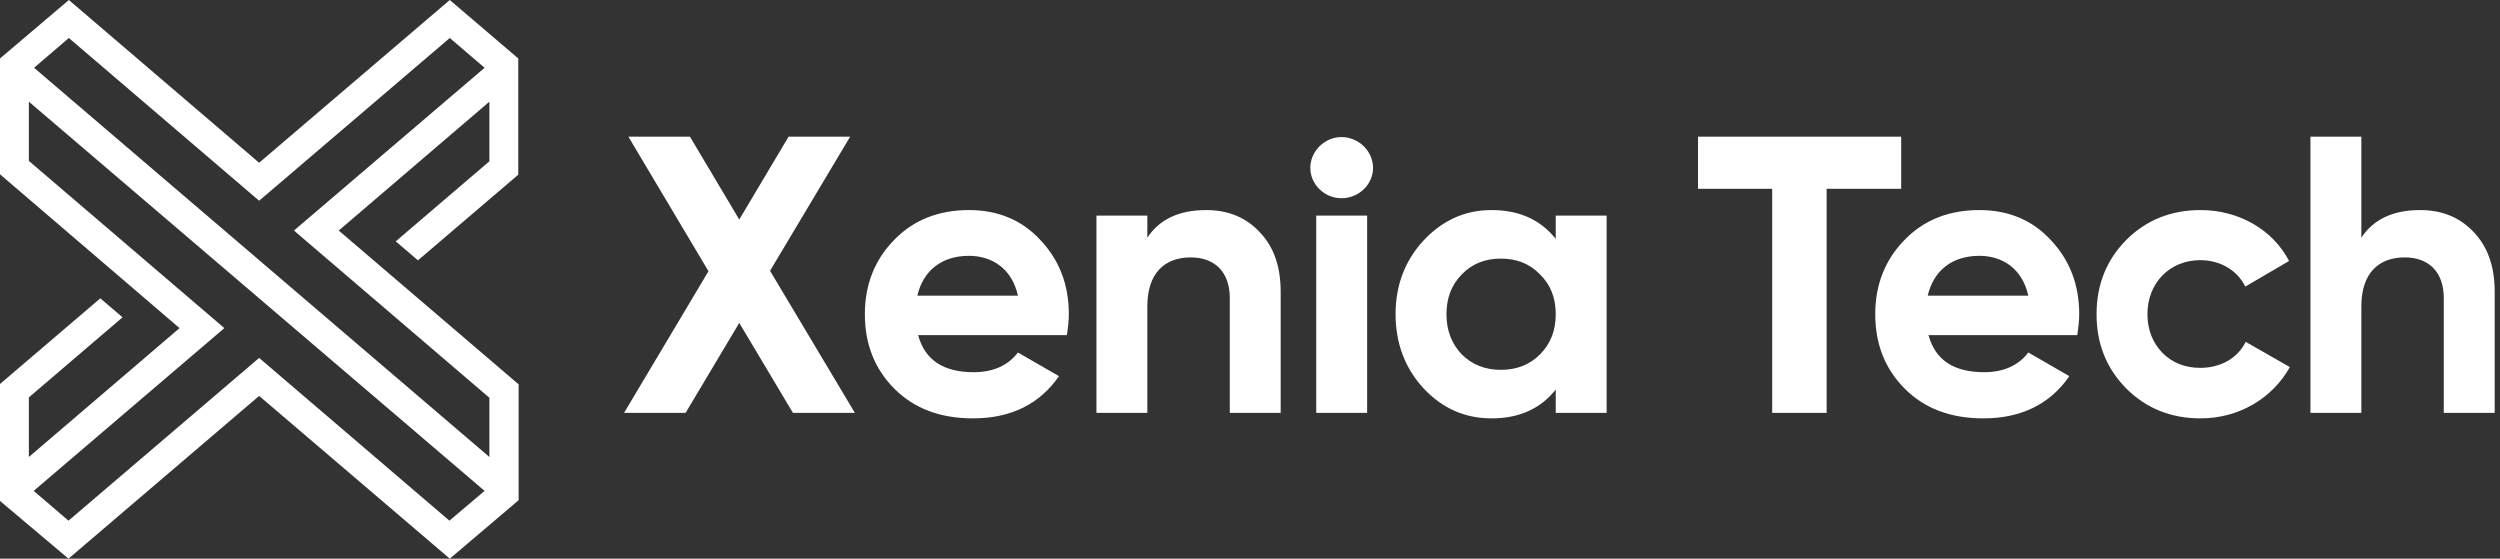
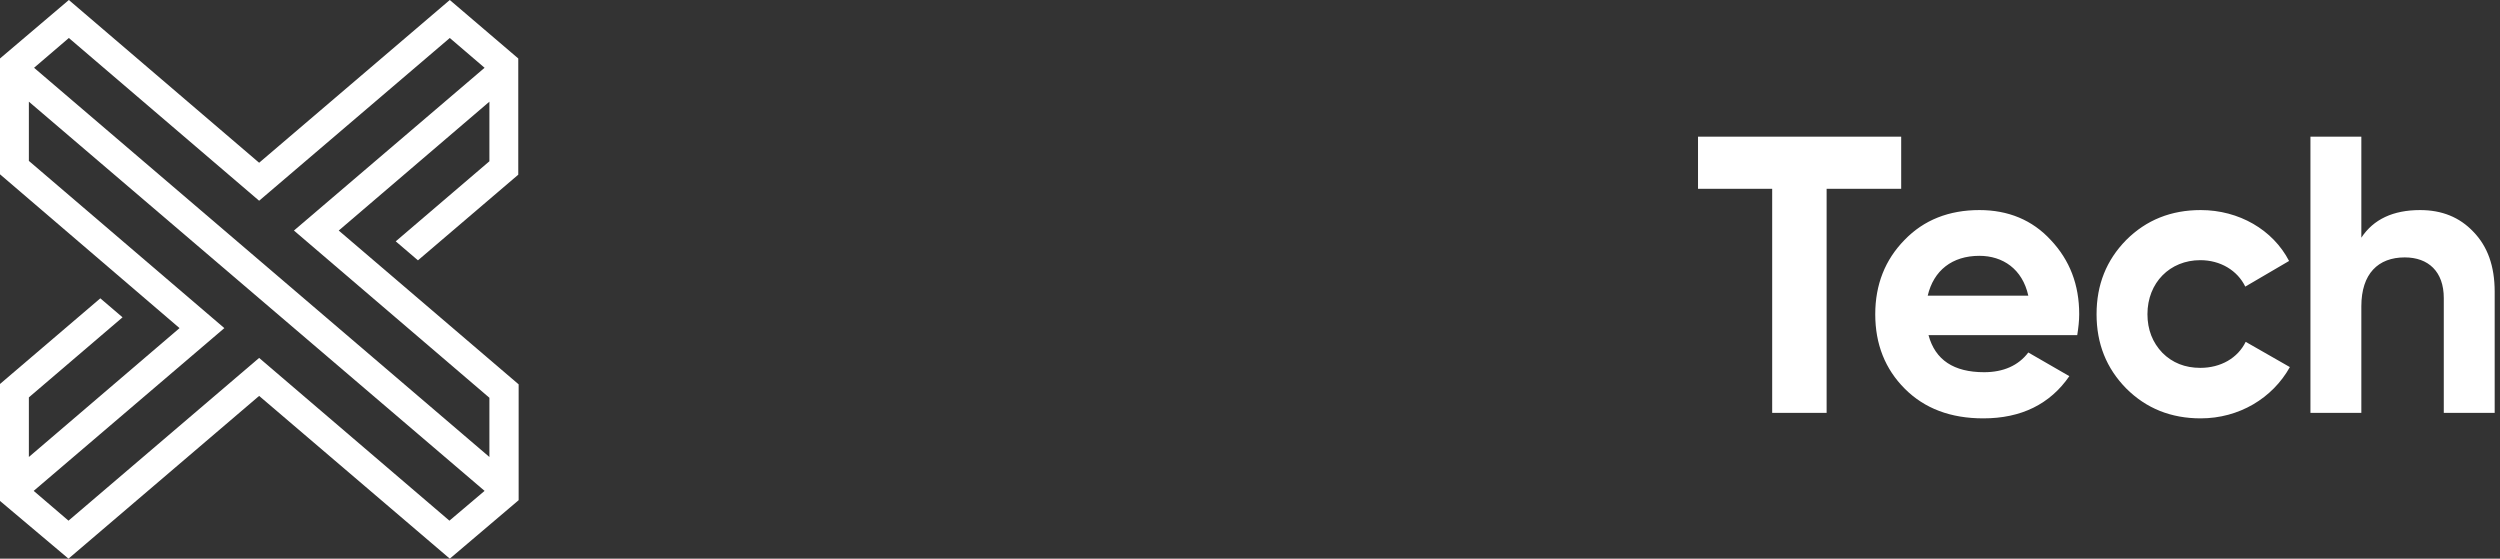
<svg xmlns="http://www.w3.org/2000/svg" width="179" height="40" viewBox="0 0 179 40" fill="none">
  <rect x="0" y="0" width="179" height="40" fill="#333333" stroke="none" />
-   <path fill-rule="evenodd" clip-rule="evenodd" d="M35.041 32.72L2.439 4.853L4.93 2.72L18.554 14.373L32.205 2.72L34.696 4.853L21.046 16.507L35.041 28.48V32.72ZM32.178 37.28L18.554 25.627L4.904 37.28L2.412 35.147L16.063 23.493L2.067 11.52V7.28L34.696 35.147L32.178 37.28ZM24.253 16.507L35.041 7.28V11.547L28.335 17.28L29.925 18.64L37.108 12.507V4.187L32.205 0L18.554 11.653L4.93 0L0 4.187V12.48L12.855 23.493L2.067 32.72V28.453L8.774 22.72L7.183 21.36L0 27.493V35.867L4.904 40L18.554 28.347L32.205 40L37.135 35.813V27.52L24.253 16.507Z" fill="white" />
+   <path fill-rule="evenodd" clip-rule="evenodd" d="M35.041 32.72L2.439 4.853L4.93 2.72L18.554 14.373L32.205 2.72L34.696 4.853L21.046 16.507L35.041 28.48V32.72ZM32.178 37.28L18.554 25.627L4.904 37.28L2.412 35.147L16.063 23.493L2.067 11.52V7.28L34.696 35.147ZM24.253 16.507L35.041 7.28V11.547L28.335 17.28L29.925 18.64L37.108 12.507V4.187L32.205 0L18.554 11.653L4.93 0L0 4.187V12.48L12.855 23.493L2.067 32.72V28.453L8.774 22.72L7.183 21.36L0 27.493V35.867L4.904 40L18.554 28.347L32.205 40L37.135 35.813V27.52L24.253 16.507Z" fill="white" />
  <path fill-rule="evenodd" clip-rule="evenodd" d="M136.125 9.787H121.578V13.516H126.888V29.559H130.786V13.516H136.125V9.787ZM177.093 16.594C176.105 15.549 174.834 15.041 173.28 15.041C171.36 15.041 169.947 15.691 169.072 17.018V9.787H165.428V29.559H169.072V21.933C169.072 19.588 170.286 18.43 172.179 18.43C173.873 18.43 174.975 19.447 174.975 21.34V29.559H178.619V20.888C178.619 19.052 178.11 17.64 177.093 16.594ZM152.232 27.808C153.673 29.249 155.452 29.955 157.571 29.955C160.311 29.955 162.711 28.514 163.954 26.283L160.791 24.475C160.226 25.633 159.011 26.339 157.542 26.339C156.441 26.339 155.537 25.972 154.831 25.266C154.125 24.532 153.757 23.599 153.757 22.498C153.757 20.238 155.367 18.628 157.542 18.628C158.983 18.628 160.198 19.363 160.762 20.521L163.898 18.685C162.74 16.453 160.311 15.041 157.571 15.041C155.452 15.041 153.673 15.747 152.232 17.188C150.82 18.628 150.114 20.379 150.114 22.498C150.114 24.616 150.82 26.368 152.232 27.808ZM148.73 23.995H138.081C138.561 25.774 139.889 26.65 142.064 26.65C143.448 26.65 144.521 26.17 145.227 25.238L148.165 26.933C146.781 28.938 144.719 29.955 142.007 29.955C139.663 29.955 137.798 29.249 136.386 27.836C134.974 26.424 134.268 24.645 134.268 22.498C134.268 20.379 134.974 18.6 136.358 17.188C137.742 15.747 139.55 15.041 141.725 15.041C143.787 15.041 145.51 15.747 146.837 17.188C148.193 18.628 148.871 20.379 148.871 22.498C148.871 22.978 148.814 23.458 148.73 23.995ZM138.024 21.17H145.227C144.803 19.25 143.391 18.317 141.725 18.317C139.776 18.317 138.448 19.363 138.024 21.17Z" fill="white" />
-   <path fill-rule="evenodd" clip-rule="evenodd" d="M61.208 29.559L55.135 19.391L60.869 9.787H56.462L52.931 15.719L49.401 9.787H44.994L50.728 19.419L44.684 29.559H49.09L52.931 23.119L56.773 29.559H61.208ZM96.051 14.194C94.836 14.194 93.819 13.205 93.819 12.019C93.819 10.832 94.836 9.815 96.051 9.815C97.293 9.815 98.31 10.832 98.31 12.019C98.31 13.205 97.293 14.194 96.051 14.194ZM97.887 29.559H94.243V15.436H97.887V29.559ZM111.391 17.103V15.436H115.035V29.559H111.391V27.893C110.289 29.277 108.764 29.955 106.787 29.955C104.894 29.955 103.284 29.249 101.928 27.808C100.601 26.368 99.923 24.588 99.923 22.498C99.923 20.408 100.601 18.656 101.928 17.216C103.284 15.775 104.894 15.041 106.787 15.041C108.764 15.041 110.289 15.719 111.391 17.103ZM104.668 25.379C105.403 26.113 106.335 26.481 107.465 26.481C108.595 26.481 109.527 26.113 110.261 25.379C111.024 24.616 111.391 23.656 111.391 22.498C111.391 21.34 111.024 20.379 110.261 19.645C109.527 18.882 108.595 18.515 107.465 18.515C106.335 18.515 105.403 18.882 104.668 19.645C103.934 20.379 103.567 21.34 103.567 22.498C103.567 23.656 103.934 24.616 104.668 25.379ZM90.171 16.594C89.182 15.549 87.911 15.041 86.358 15.041C84.437 15.041 83.024 15.691 82.149 17.018V15.436H78.505V29.559H82.149V21.933C82.149 19.588 83.363 18.43 85.256 18.43C86.951 18.43 88.052 19.447 88.052 21.34V29.559H91.696V20.888C91.696 19.052 91.188 17.64 90.171 16.594ZM76.386 23.995H65.737C66.218 25.774 67.545 26.65 69.72 26.65C71.104 26.65 72.178 26.17 72.884 25.238L75.821 26.933C74.437 28.938 72.375 29.955 69.664 29.955C67.319 29.955 65.455 29.249 64.043 27.836C62.63 26.424 61.924 24.645 61.924 22.498C61.924 20.379 62.63 18.6 64.014 17.188C65.399 15.747 67.206 15.041 69.381 15.041C71.443 15.041 73.166 15.747 74.494 17.188C75.85 18.628 76.528 20.379 76.528 22.498C76.528 22.978 76.471 23.458 76.386 23.995ZM65.681 21.17H72.884C72.46 19.25 71.048 18.317 69.381 18.317C67.432 18.317 66.105 19.363 65.681 21.17Z" fill="white" />
</svg>